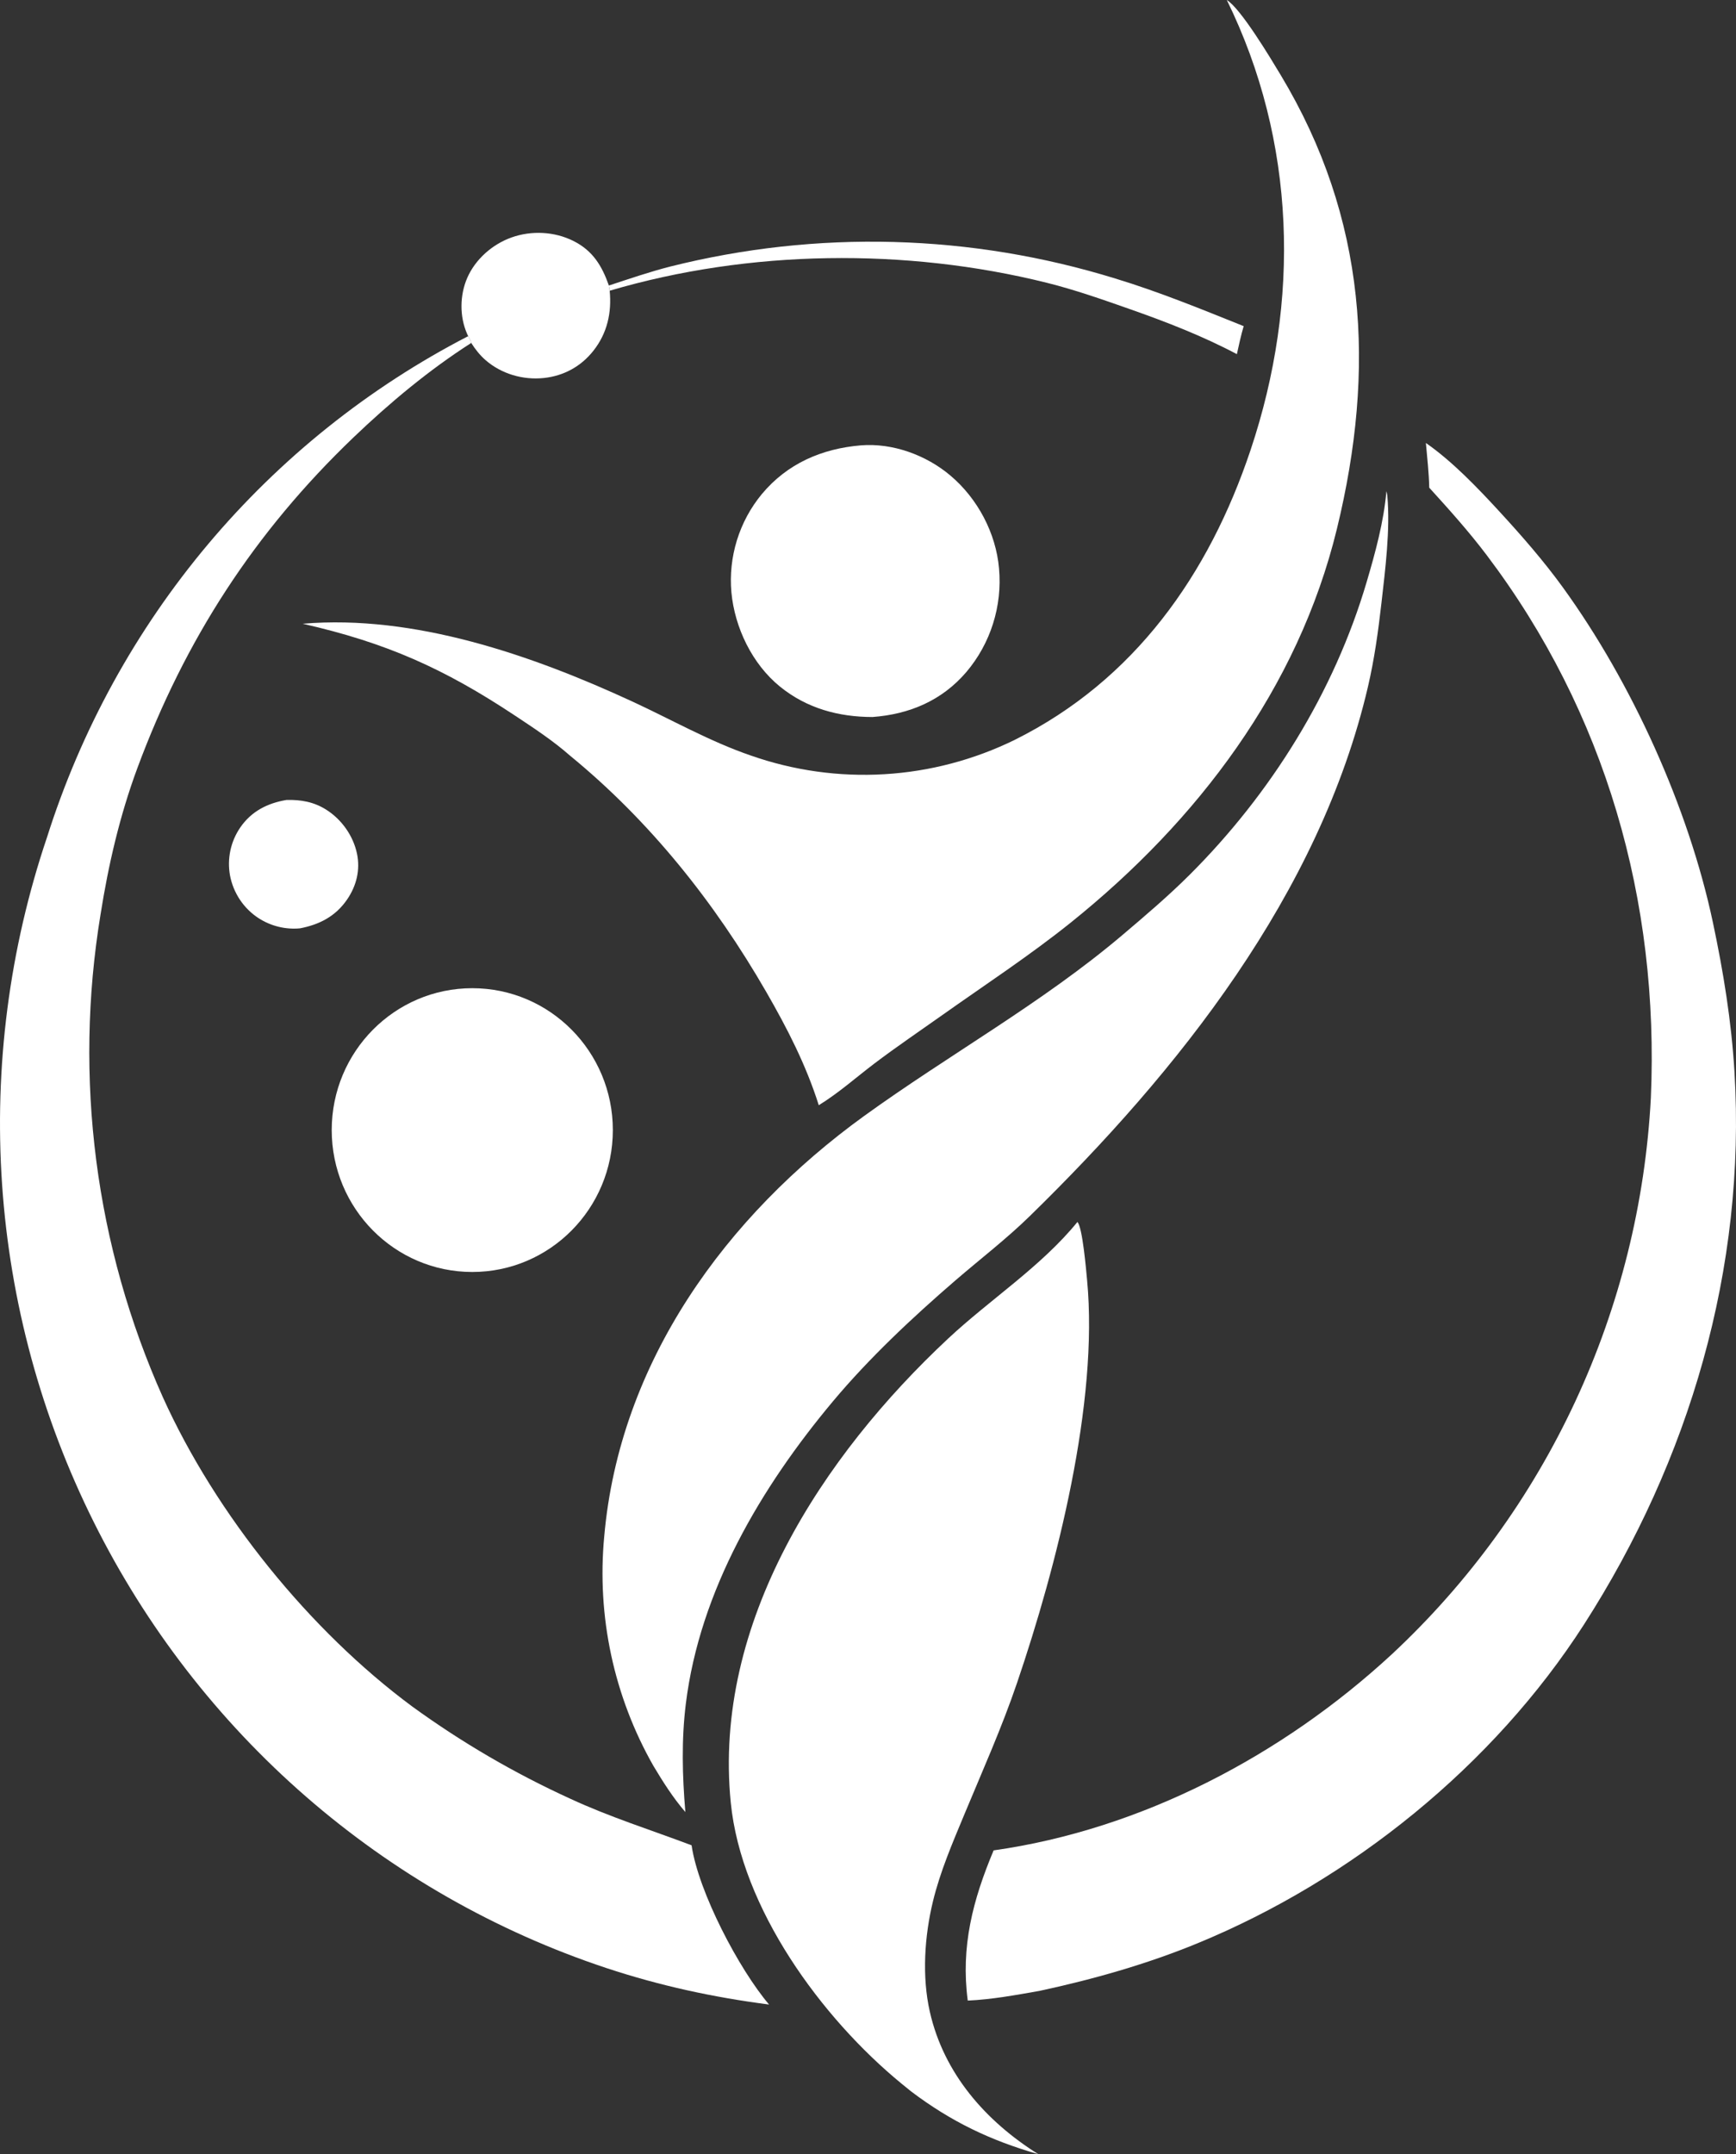
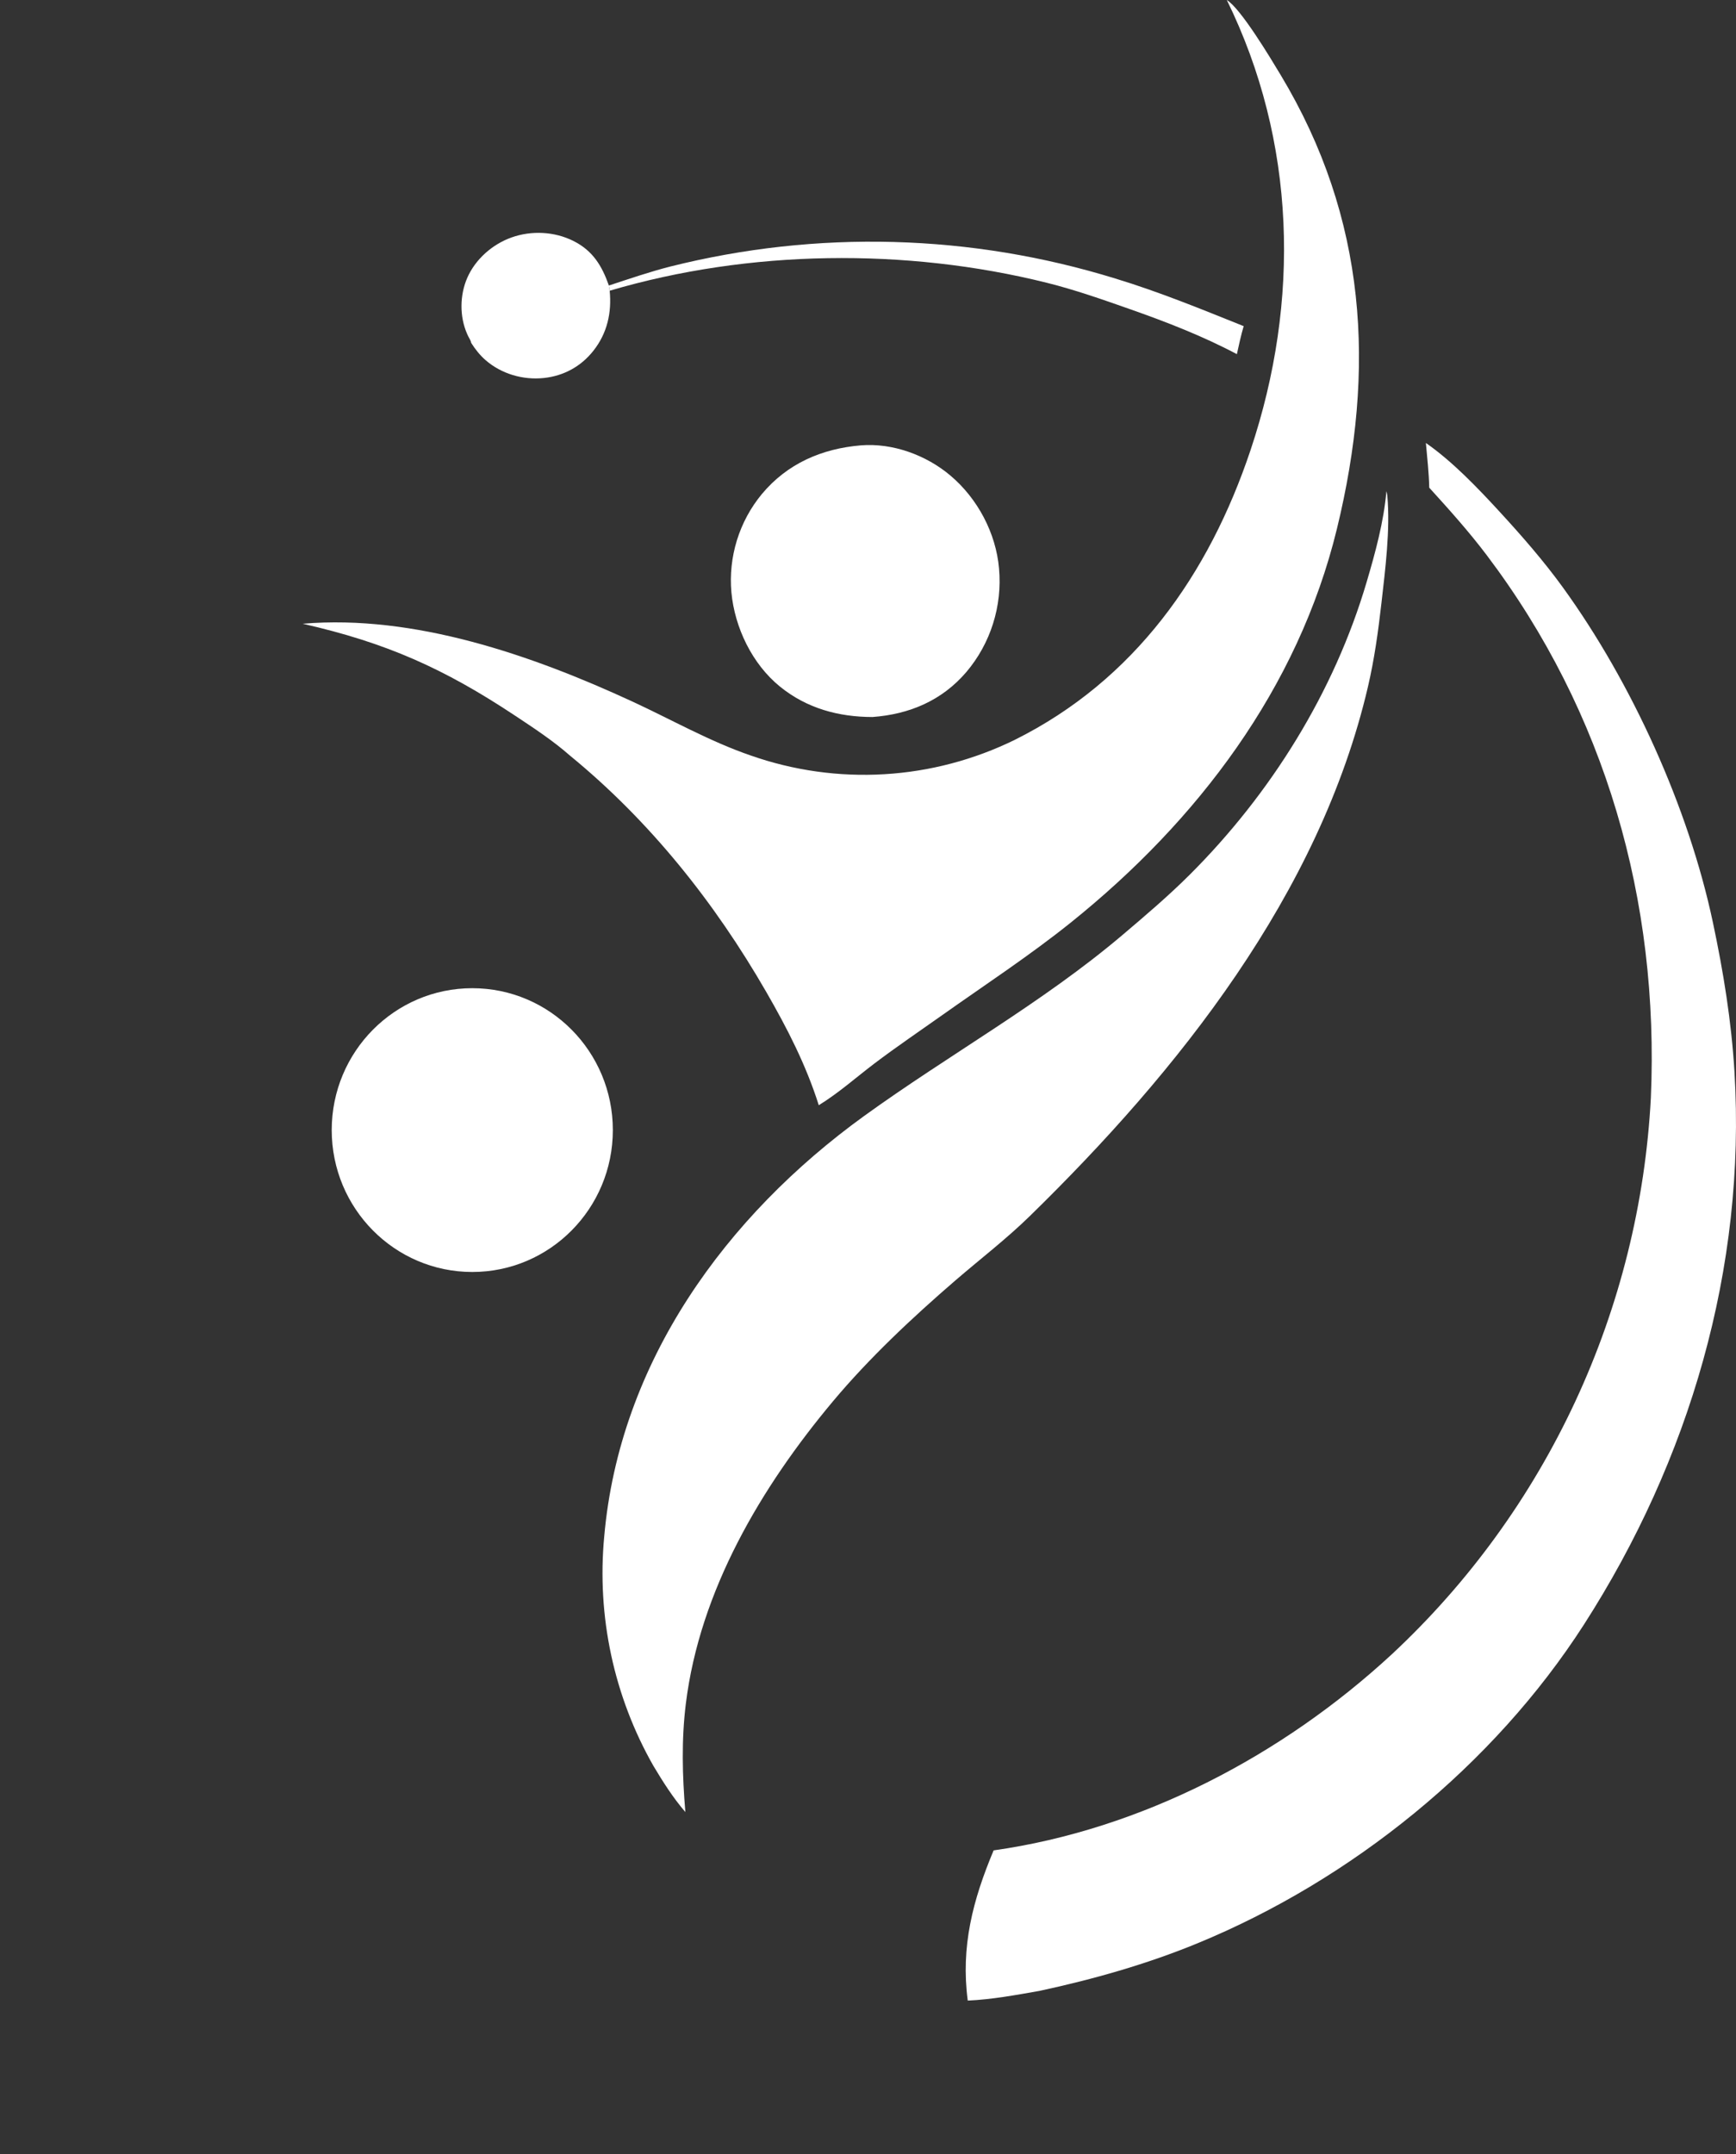
<svg xmlns="http://www.w3.org/2000/svg" width="158" height="196" viewBox="0 0 158 196" fill="none">
  <rect x="0" y="0" width="158" height="196" fill="#333333" stroke="none" />
-   <path d="M26.076 72.785C27.384 72.751 28.575 72.959 29.704 73.678C31.094 74.562 32.142 76.03 32.488 77.657C32.804 79.144 32.444 80.596 31.594 81.837C30.546 83.37 29.076 84.126 27.306 84.465C27.143 84.481 26.979 84.489 26.815 84.49C26.651 84.492 26.487 84.487 26.323 84.475C26.159 84.463 25.996 84.444 25.834 84.419C25.672 84.393 25.511 84.361 25.351 84.322C25.192 84.283 25.034 84.238 24.878 84.186C24.722 84.134 24.569 84.075 24.417 84.01C24.266 83.945 24.118 83.875 23.972 83.797C23.827 83.72 23.685 83.637 23.547 83.548C23.462 83.494 23.38 83.437 23.298 83.379C23.217 83.32 23.137 83.259 23.058 83.196C22.98 83.134 22.904 83.069 22.828 83.002C22.753 82.935 22.68 82.867 22.608 82.796C22.537 82.726 22.467 82.653 22.399 82.579C22.331 82.505 22.265 82.429 22.201 82.352C22.137 82.274 22.075 82.195 22.014 82.115C21.954 82.034 21.896 81.952 21.84 81.868C21.784 81.785 21.73 81.7 21.678 81.613C21.627 81.527 21.577 81.439 21.53 81.35C21.483 81.261 21.437 81.171 21.395 81.08C21.352 80.989 21.312 80.896 21.273 80.803C21.235 80.71 21.199 80.615 21.166 80.52C21.133 80.425 21.102 80.329 21.073 80.232C21.045 80.135 21.018 80.038 20.995 79.94C20.971 79.842 20.95 79.743 20.931 79.644C20.915 79.55 20.9 79.456 20.888 79.362C20.875 79.268 20.866 79.173 20.858 79.079C20.85 78.984 20.845 78.889 20.842 78.794C20.839 78.699 20.838 78.604 20.839 78.509C20.841 78.414 20.845 78.319 20.851 78.224C20.857 78.129 20.866 78.034 20.876 77.94C20.887 77.845 20.9 77.751 20.916 77.657C20.931 77.564 20.949 77.47 20.968 77.377C20.988 77.284 21.011 77.192 21.035 77.1C21.059 77.008 21.086 76.917 21.115 76.826C21.143 76.736 21.175 76.646 21.208 76.557C21.241 76.468 21.276 76.38 21.314 76.293C21.351 76.206 21.391 76.119 21.433 76.034C21.474 75.949 21.518 75.864 21.564 75.781C21.61 75.698 21.657 75.616 21.707 75.535C21.757 75.455 21.808 75.375 21.862 75.297C22.879 73.811 24.352 73.074 26.076 72.785Z" fill="white" />
  <path d="M42.609 30.587C42.574 30.509 42.537 30.432 42.503 30.354C41.819 28.783 41.844 26.853 42.523 25.29C43.269 23.573 44.829 22.216 46.571 21.6C48.377 20.96 50.458 21.061 52.178 21.919C53.947 22.8 54.78 24.172 55.417 25.978L55.489 26.451C55.684 28.442 55.271 30.311 54.008 31.912C52.877 33.347 51.303 34.202 49.499 34.393C47.599 34.595 45.622 34.021 44.175 32.751C43.67 32.307 43.249 31.773 42.888 31.204C42.853 30.991 42.708 30.778 42.609 30.587Z" fill="white" />
  <path d="M78.349 40.521C81.244 40.288 84.294 41.404 86.502 43.27C88.968 45.353 90.648 48.492 90.926 51.735C90.944 51.946 90.958 52.157 90.966 52.368C90.975 52.579 90.978 52.79 90.976 53.001C90.974 53.213 90.966 53.424 90.954 53.635C90.941 53.846 90.924 54.056 90.901 54.266C90.878 54.476 90.85 54.685 90.817 54.894C90.784 55.103 90.745 55.31 90.702 55.517C90.658 55.724 90.61 55.929 90.556 56.134C90.503 56.338 90.444 56.541 90.38 56.742C90.317 56.943 90.248 57.143 90.175 57.341C90.101 57.539 90.023 57.735 89.94 57.929C89.857 58.122 89.769 58.314 89.676 58.504C89.584 58.693 89.486 58.88 89.385 59.065C89.283 59.25 89.176 59.432 89.066 59.611C88.955 59.79 88.84 59.967 88.72 60.14C88.601 60.314 88.477 60.484 88.349 60.651C88.221 60.819 88.089 60.983 87.953 61.143C85.725 63.749 82.763 64.99 79.413 65.238C76.32 65.236 73.415 64.446 70.981 62.465C68.466 60.419 66.87 57.118 66.568 53.894C66.55 53.694 66.537 53.495 66.529 53.295C66.521 53.095 66.518 52.895 66.519 52.695C66.521 52.495 66.528 52.295 66.539 52.095C66.551 51.895 66.567 51.696 66.588 51.497C66.609 51.298 66.635 51.1 66.666 50.902C66.697 50.705 66.732 50.508 66.773 50.312C66.813 50.116 66.858 49.921 66.908 49.727C66.957 49.534 67.012 49.341 67.071 49.15C67.13 48.959 67.194 48.77 67.262 48.582C67.33 48.394 67.403 48.208 67.481 48.024C67.558 47.84 67.639 47.657 67.726 47.477C67.812 47.297 67.903 47.119 67.997 46.944C68.092 46.768 68.191 46.594 68.294 46.423C68.398 46.253 68.505 46.084 68.617 45.919C68.728 45.754 68.843 45.591 68.963 45.431C69.082 45.271 69.205 45.114 69.332 44.961C71.659 42.167 74.806 40.82 78.349 40.521Z" fill="white" />
-   <path d="M98.059 111.184C98.529 111.662 98.859 115.627 98.939 116.46C100.003 127.637 96.168 142.528 92.571 153.102C91.183 157.184 89.41 161.142 87.755 165.12C86.692 167.678 85.576 170.269 84.918 172.97C84.142 176.156 83.898 179.824 84.627 183.041C85.909 188.694 89.734 193.011 94.501 196C90.138 194.75 86.566 193.04 82.931 190.295L82.052 189.582C74.748 183.592 67.469 173.629 66.51 164.015C64.876 147.626 74.858 132.478 86.287 121.797C90.104 118.231 94.758 115.241 98.059 111.184Z" fill="white" />
  <path d="M126.182 44.694C126.22 44.839 126.252 44.966 126.266 45.115C126.539 48.22 126.083 51.763 125.732 54.855C125.441 57.414 125.089 59.971 124.503 62.481C120.095 81.349 107.229 97.464 93.704 110.668C91.59 112.732 89.197 114.567 86.958 116.497C83.065 119.854 79.118 123.55 75.811 127.499C69.279 135.299 63.693 144.716 62.421 155.012C62.014 158.31 62.1 161.569 62.377 164.871C61.25 163.562 60.349 162.14 59.464 160.661C59.241 160.269 59.026 159.874 58.818 159.474C58.611 159.074 58.411 158.67 58.218 158.263C58.026 157.855 57.842 157.444 57.665 157.029C57.489 156.614 57.32 156.196 57.16 155.775C56.999 155.354 56.847 154.929 56.702 154.502C56.558 154.075 56.422 153.645 56.294 153.212C56.166 152.78 56.046 152.345 55.934 151.908C55.823 151.471 55.72 151.032 55.625 150.59C55.531 150.149 55.444 149.706 55.367 149.262C55.289 148.817 55.219 148.371 55.158 147.924C55.098 147.477 55.046 147.029 55.002 146.579C54.958 146.13 54.923 145.68 54.897 145.23C54.87 144.779 54.852 144.328 54.843 143.877C54.833 143.426 54.833 142.974 54.84 142.523C54.848 142.071 54.865 141.62 54.89 141.17C54.915 140.719 54.948 140.269 54.991 139.82C56.38 123.914 66.087 110.616 78.653 101.534C86.378 95.951 94.857 91.258 102.138 85.089C104.223 83.322 106.344 81.518 108.281 79.586C115.657 72.225 121.419 63.005 124.385 52.952C125.172 50.283 125.944 47.475 126.182 44.694Z" fill="white" />
  <path d="M55.417 25.978C57.276 25.368 59.127 24.73 61.023 24.247C61.852 24.039 62.684 23.846 63.52 23.666C64.356 23.487 65.194 23.322 66.035 23.171C66.876 23.02 67.719 22.883 68.565 22.761C69.411 22.639 70.258 22.531 71.108 22.438C71.957 22.345 72.808 22.266 73.659 22.202C74.511 22.138 75.364 22.088 76.218 22.053C77.071 22.018 77.925 21.997 78.779 21.991C79.634 21.985 80.488 21.994 81.342 22.017C82.196 22.04 83.049 22.078 83.902 22.13C84.754 22.182 85.606 22.249 86.457 22.33C87.307 22.411 88.156 22.507 89.003 22.617C89.851 22.727 90.696 22.852 91.539 22.991C92.382 23.13 93.223 23.284 94.061 23.451C94.898 23.619 95.733 23.801 96.565 23.997C97.397 24.193 98.225 24.404 99.05 24.628C99.875 24.852 100.696 25.091 101.513 25.343C105.463 26.542 109.361 28.134 113.192 29.675C112.943 30.514 112.762 31.369 112.573 32.223C109.46 30.573 106.118 29.278 102.801 28.114C100.317 27.242 97.822 26.363 95.267 25.727C82.454 22.537 68.165 22.71 55.489 26.451L55.417 25.978Z" fill="white" />
  <path d="M129.776 40.305C132.199 41.991 134.491 44.392 136.495 46.571C138.513 48.765 140.502 51.041 142.253 53.459C148.511 62.103 153.67 73.445 155.894 83.913C156.852 88.421 157.585 92.924 157.861 97.529C158.932 115.38 153.753 132.885 144.168 147.801C135.906 160.656 122.998 171.051 108.975 176.817C104.354 178.717 99.5 180.089 94.626 181.139C92.454 181.521 90.286 181.925 88.079 182.025C87.43 177.106 88.543 172.866 90.433 168.359C103.887 166.458 116.717 159.72 126.676 150.515C127.111 150.109 127.541 149.699 127.967 149.283C128.392 148.867 128.812 148.446 129.227 148.02C129.642 147.594 130.053 147.163 130.457 146.727C130.862 146.291 131.262 145.85 131.656 145.404C132.051 144.959 132.44 144.508 132.823 144.053C133.207 143.598 133.585 143.138 133.957 142.673C134.33 142.209 134.697 141.74 135.058 141.267C135.42 140.793 135.775 140.316 136.125 139.834C136.475 139.351 136.819 138.865 137.157 138.375C137.496 137.884 137.828 137.39 138.155 136.892C138.481 136.393 138.802 135.891 139.116 135.384C139.431 134.878 139.739 134.368 140.041 133.854C140.343 133.34 140.64 132.823 140.93 132.302C141.219 131.781 141.503 131.256 141.78 130.728C142.058 130.2 142.329 129.669 142.593 129.135C142.858 128.6 143.116 128.062 143.368 127.522C143.62 126.981 143.865 126.437 144.104 125.89C144.343 125.343 144.575 124.794 144.801 124.241C145.026 123.689 145.245 123.134 145.458 122.576C145.67 122.018 145.876 121.458 146.075 120.895C146.274 120.332 146.466 119.767 146.651 119.199C146.837 118.632 147.016 118.062 147.187 117.491C147.359 116.919 147.524 116.345 147.682 115.769C147.84 115.193 147.991 114.616 148.136 114.036C148.28 113.457 148.417 112.875 148.548 112.293C148.678 111.71 148.802 111.125 148.918 110.539C149.035 109.953 149.144 109.366 149.246 108.778C149.349 108.189 149.444 107.599 149.533 107.009C149.621 106.418 149.702 105.826 149.776 105.233C149.85 104.64 149.917 104.046 149.977 103.452C150.037 102.858 150.09 102.263 150.136 101.667C150.182 101.071 150.22 100.475 150.251 99.878C151.03 81.974 146.125 64.817 135.314 50.514C133.685 48.359 131.895 46.367 130.081 44.372C130.052 43.017 129.895 41.655 129.776 40.305Z" fill="white" />
-   <path d="M42.609 30.587C42.708 30.778 42.853 30.991 42.888 31.204C39.046 33.662 35.462 36.651 32.166 39.805C23.181 48.405 16.834 58.189 12.492 69.913C10.9 74.213 9.866 78.676 9.151 83.202C9.075 83.664 9.003 84.126 8.935 84.59C8.868 85.053 8.804 85.516 8.745 85.981C8.686 86.445 8.631 86.91 8.58 87.376C8.529 87.841 8.483 88.307 8.44 88.773C8.398 89.24 8.36 89.707 8.326 90.174C8.293 90.641 8.263 91.108 8.238 91.576C8.213 92.043 8.192 92.511 8.175 92.979C8.158 93.447 8.146 93.915 8.138 94.383C8.13 94.851 8.126 95.32 8.126 95.788C8.126 96.256 8.131 96.724 8.14 97.192C8.149 97.661 8.162 98.129 8.18 98.597C8.197 99.065 8.219 99.532 8.245 100C8.271 100.468 8.301 100.935 8.335 101.402C8.37 101.869 8.409 102.335 8.452 102.802C8.495 103.268 8.542 103.734 8.594 104.199C8.645 104.664 8.701 105.129 8.761 105.594C8.821 106.058 8.885 106.522 8.953 106.985C9.022 107.448 9.094 107.91 9.171 108.372C9.248 108.834 9.329 109.295 9.415 109.755C9.5 110.216 9.589 110.675 9.683 111.134C9.777 111.593 9.874 112.05 9.976 112.507C10.079 112.964 10.185 113.42 10.295 113.874C10.405 114.329 10.52 114.783 10.638 115.236C10.757 115.689 10.88 116.14 11.006 116.591C11.133 117.041 11.264 117.49 11.399 117.938C11.534 118.386 11.673 118.833 11.816 119.278C11.96 119.724 12.107 120.168 12.258 120.611C12.409 121.053 12.565 121.495 12.724 121.935C12.883 122.374 13.046 122.813 13.214 123.249C13.381 123.686 13.552 124.121 13.728 124.555C13.903 124.989 14.082 125.42 14.265 125.851C14.448 126.281 14.635 126.709 14.826 127.136C19.647 137.798 28.174 148.352 37.534 155.279C38.657 156.094 39.8 156.88 40.961 157.638C42.123 158.396 43.303 159.124 44.5 159.823C45.698 160.521 46.912 161.189 48.142 161.827C49.373 162.465 50.618 163.071 51.878 163.647C55.484 165.323 59.237 166.496 62.944 167.896C63.567 172.151 67.267 179.177 69.996 182.384C64.9 181.724 60.047 180.674 55.162 179.055C54.537 178.847 53.914 178.632 53.294 178.409C52.674 178.186 52.057 177.955 51.443 177.716C50.828 177.478 50.217 177.232 49.608 176.978C49 176.725 48.395 176.463 47.793 176.195C47.191 175.926 46.593 175.65 45.997 175.366C45.402 175.083 44.81 174.792 44.222 174.494C43.634 174.196 43.05 173.89 42.469 173.577C41.888 173.265 41.311 172.945 40.738 172.618C40.165 172.291 39.596 171.957 39.032 171.616C38.467 171.274 37.907 170.926 37.35 170.571C36.794 170.216 36.242 169.854 35.695 169.485C35.147 169.117 34.604 168.741 34.066 168.359C33.528 167.977 32.994 167.588 32.465 167.192C31.936 166.797 31.412 166.395 30.893 165.986C30.374 165.578 29.86 165.163 29.351 164.742C28.842 164.32 28.339 163.893 27.84 163.459C27.342 163.025 26.848 162.586 26.361 162.14C25.873 161.694 25.39 161.242 24.914 160.784C24.437 160.326 23.966 159.862 23.5 159.392C23.035 158.923 22.575 158.447 22.121 157.966C21.667 157.485 21.22 156.998 20.777 156.506C20.336 156.014 19.9 155.516 19.47 155.013C19.04 154.51 18.616 154.002 18.198 153.488C17.781 152.975 17.37 152.456 16.965 151.933C16.56 151.409 16.162 150.88 15.77 150.347C15.378 149.813 14.992 149.275 14.613 148.732C14.235 148.188 13.862 147.64 13.497 147.088C13.131 146.536 12.773 145.979 12.421 145.417C12.069 144.856 11.724 144.29 11.386 143.72C11.047 143.151 10.716 142.577 10.392 141.999C10.068 141.421 9.751 140.838 9.441 140.252C9.131 139.666 8.828 139.077 8.533 138.483C8.235 137.886 7.945 137.286 7.662 136.682C7.379 136.078 7.104 135.471 6.836 134.86C6.568 134.249 6.308 133.635 6.055 133.018C5.803 132.4 5.558 131.78 5.32 131.156C5.083 130.533 4.853 129.906 4.631 129.277C4.409 128.647 4.194 128.016 3.988 127.381C3.782 126.746 3.583 126.109 3.392 125.469C3.201 124.83 3.018 124.188 2.843 123.544C2.669 122.899 2.502 122.253 2.342 121.605C2.183 120.956 2.032 120.306 1.889 119.654C1.746 119.001 1.611 118.348 1.484 117.692C1.357 117.036 1.238 116.379 1.128 115.721C1.017 115.062 0.914 114.402 0.82 113.741C0.725 113.08 0.639 112.418 0.56 111.754C0.482 111.091 0.412 110.427 0.35 109.762C0.288 109.097 0.235 108.431 0.189 107.765C0.144 107.098 0.106 106.431 0.077 105.764C0.048 105.096 0.027 104.429 0.015 103.761C0.002 103.093 -0.002 102.425 0.001 101.757C0.005 101.089 0.017 100.421 0.037 99.754C0.058 99.086 0.086 98.418 0.123 97.751C0.159 97.085 0.204 96.418 0.257 95.752C0.31 95.087 0.372 94.421 0.441 93.757C0.511 93.093 0.588 92.429 0.674 91.767C0.76 91.105 0.854 90.444 0.956 89.783C1.058 89.123 1.168 88.465 1.286 87.808C1.404 87.15 1.531 86.495 1.665 85.841C1.8 85.186 1.942 84.534 2.092 83.884C2.243 83.233 2.401 82.585 2.568 81.938C2.734 81.292 2.909 80.647 3.091 80.005C3.273 79.363 3.463 78.723 3.661 78.086C3.859 77.448 4.065 76.813 4.279 76.181C4.472 75.572 4.672 74.966 4.879 74.362C5.087 73.758 5.302 73.156 5.525 72.558C5.747 71.959 5.976 71.363 6.213 70.77C6.45 70.177 6.694 69.588 6.945 69.001C7.197 68.414 7.455 67.83 7.72 67.25C7.986 66.669 8.258 66.092 8.538 65.519C8.818 64.945 9.104 64.375 9.398 63.808C9.691 63.242 9.991 62.679 10.299 62.12C10.606 61.561 10.92 61.006 11.241 60.455C11.562 59.903 11.889 59.356 12.223 58.813C12.558 58.27 12.898 57.731 13.246 57.196C13.593 56.662 13.947 56.132 14.307 55.606C14.667 55.08 15.034 54.559 15.407 54.042C15.78 53.525 16.159 53.013 16.545 52.506C16.93 51.998 17.322 51.496 17.72 50.998C18.117 50.501 18.521 50.008 18.931 49.521C19.341 49.033 19.757 48.551 20.178 48.074C20.6 47.597 21.027 47.125 21.46 46.658C21.894 46.192 22.332 45.731 22.777 45.275C23.221 44.819 23.671 44.369 24.127 43.925C24.582 43.48 25.042 43.042 25.509 42.609C25.975 42.176 26.446 41.749 26.922 41.327C27.399 40.906 27.881 40.491 28.367 40.082C28.854 39.672 29.346 39.269 29.842 38.872C30.339 38.475 30.84 38.084 31.346 37.7C31.852 37.315 32.362 36.937 32.878 36.565C33.393 36.193 33.913 35.828 34.437 35.469C34.961 35.11 35.49 34.758 36.023 34.412C36.556 34.066 37.092 33.727 37.633 33.394C38.175 33.062 38.72 32.736 39.269 32.417C39.818 32.098 40.371 31.786 40.927 31.481C41.484 31.176 42.045 30.878 42.609 30.587Z" fill="white" />
  <path d="M111.656 0C112.941 0.786 115.661 5.33 116.564 6.832C124.404 19.873 125.223 33.556 121.679 48.112C118.136 62.659 108.971 74.69 97.485 83.917C93.738 86.927 89.663 89.594 85.744 92.37C83.69 93.826 81.589 95.245 79.582 96.765C77.91 98.032 76.31 99.463 74.52 100.558C73.355 96.883 71.656 93.579 69.741 90.254C65.046 82.107 59.144 74.697 51.866 68.742C50.344 67.399 48.563 66.231 46.875 65.112C40.404 60.821 35.157 58.48 27.55 56.752C37.712 55.89 48.434 59.617 57.534 63.82C61.107 65.47 64.615 67.471 68.337 68.743C68.58 68.828 68.824 68.91 69.069 68.989C69.314 69.069 69.561 69.145 69.808 69.218C70.055 69.291 70.302 69.361 70.551 69.428C70.8 69.495 71.049 69.558 71.299 69.619C71.55 69.68 71.801 69.737 72.052 69.792C72.304 69.847 72.556 69.898 72.809 69.946C73.062 69.994 73.316 70.04 73.57 70.082C73.823 70.123 74.078 70.162 74.333 70.198C74.588 70.234 74.843 70.266 75.099 70.295C75.355 70.325 75.611 70.351 75.867 70.374C76.123 70.397 76.38 70.416 76.637 70.433C76.894 70.449 77.151 70.463 77.408 70.473C77.665 70.483 77.922 70.49 78.18 70.494C78.437 70.498 78.694 70.499 78.952 70.496C79.209 70.494 79.466 70.488 79.724 70.479C79.981 70.47 80.238 70.458 80.495 70.442C80.752 70.427 81.008 70.409 81.265 70.387C81.521 70.365 81.777 70.34 82.033 70.312C82.289 70.284 82.545 70.253 82.8 70.219C83.055 70.184 83.31 70.147 83.564 70.106C83.818 70.065 84.072 70.022 84.325 69.975C84.578 69.928 84.83 69.877 85.082 69.824C85.334 69.771 85.585 69.715 85.836 69.655C86.086 69.596 86.336 69.533 86.585 69.467C86.834 69.401 87.082 69.333 87.33 69.261C87.577 69.189 87.823 69.114 88.069 69.036C88.314 68.958 88.559 68.877 88.802 68.793C89.046 68.709 89.288 68.622 89.53 68.532C89.771 68.442 90.011 68.349 90.251 68.253C90.49 68.157 90.728 68.058 90.965 67.956C91.201 67.854 91.437 67.75 91.671 67.642C91.905 67.534 92.138 67.423 92.369 67.31C103.239 61.891 110.019 52.303 113.823 40.934C118.352 27.403 117.981 12.884 111.656 0Z" fill="white" />
  <path d="M55.777 102.822C55.777 109.952 50.05 115.732 42.984 115.732C35.919 115.732 30.191 109.952 30.191 102.822C30.191 95.692 35.919 89.912 42.984 89.912C50.05 89.912 55.777 95.692 55.777 102.822Z" fill="white" />
</svg>